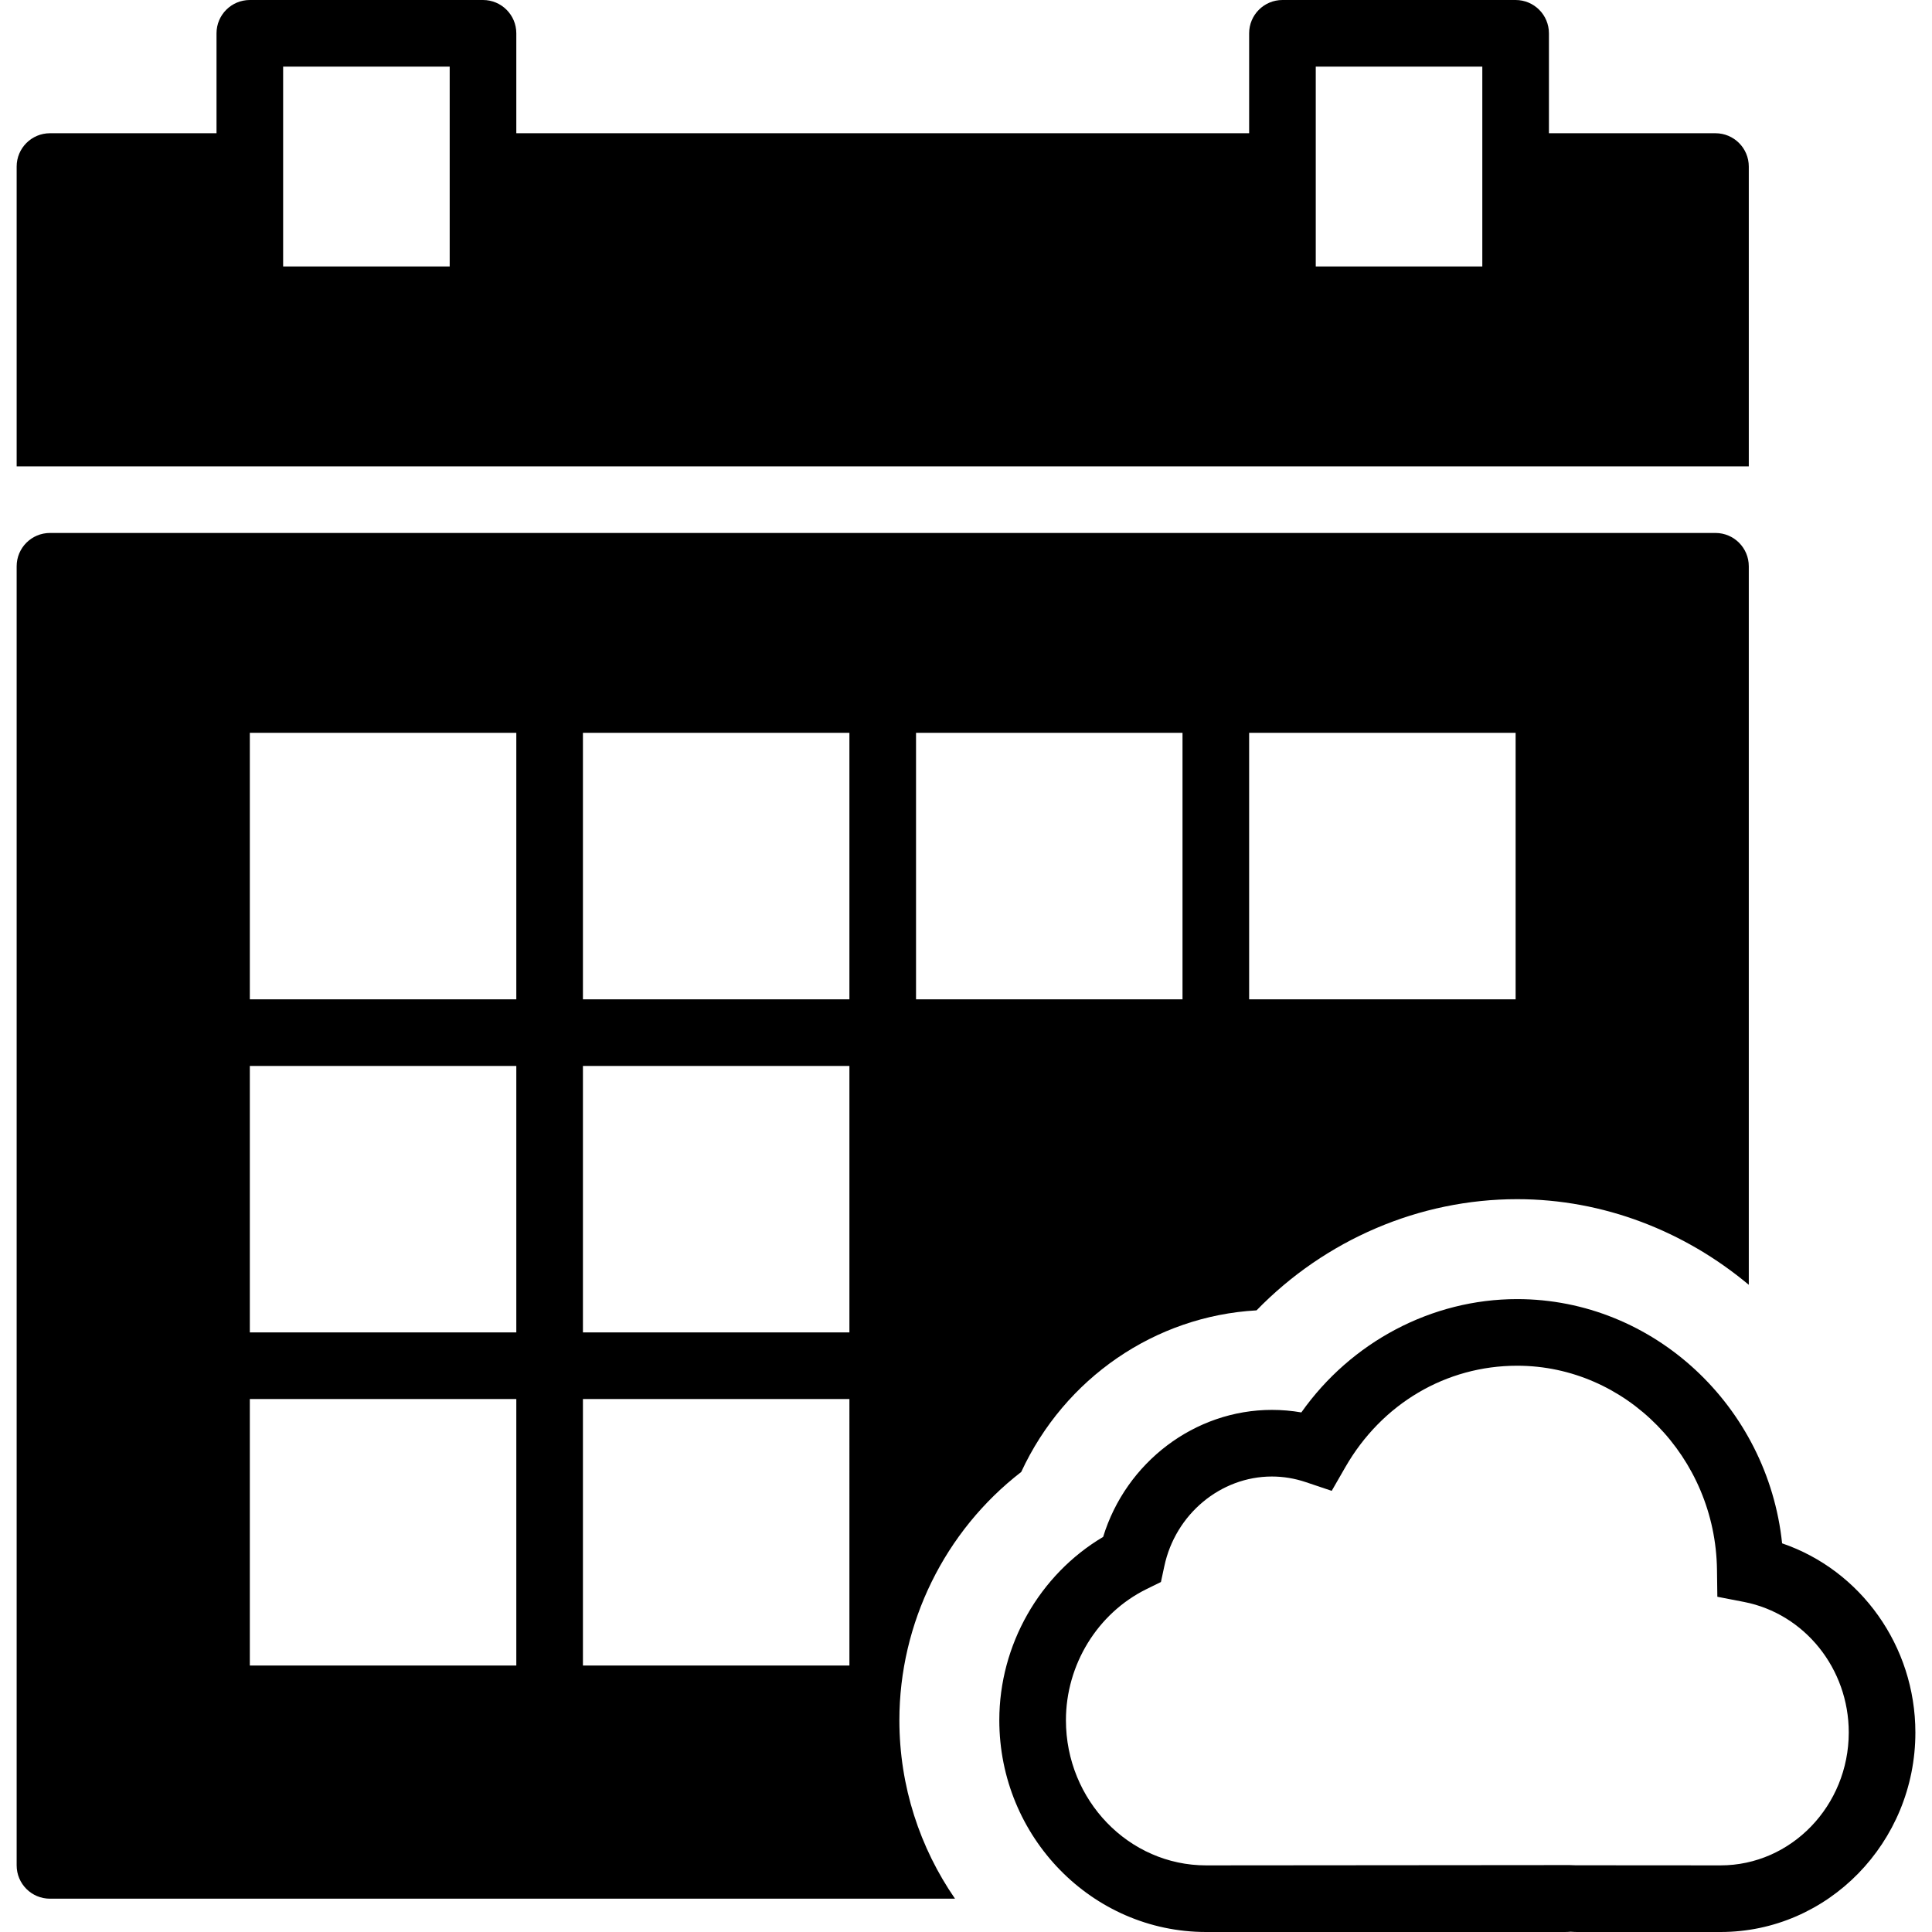
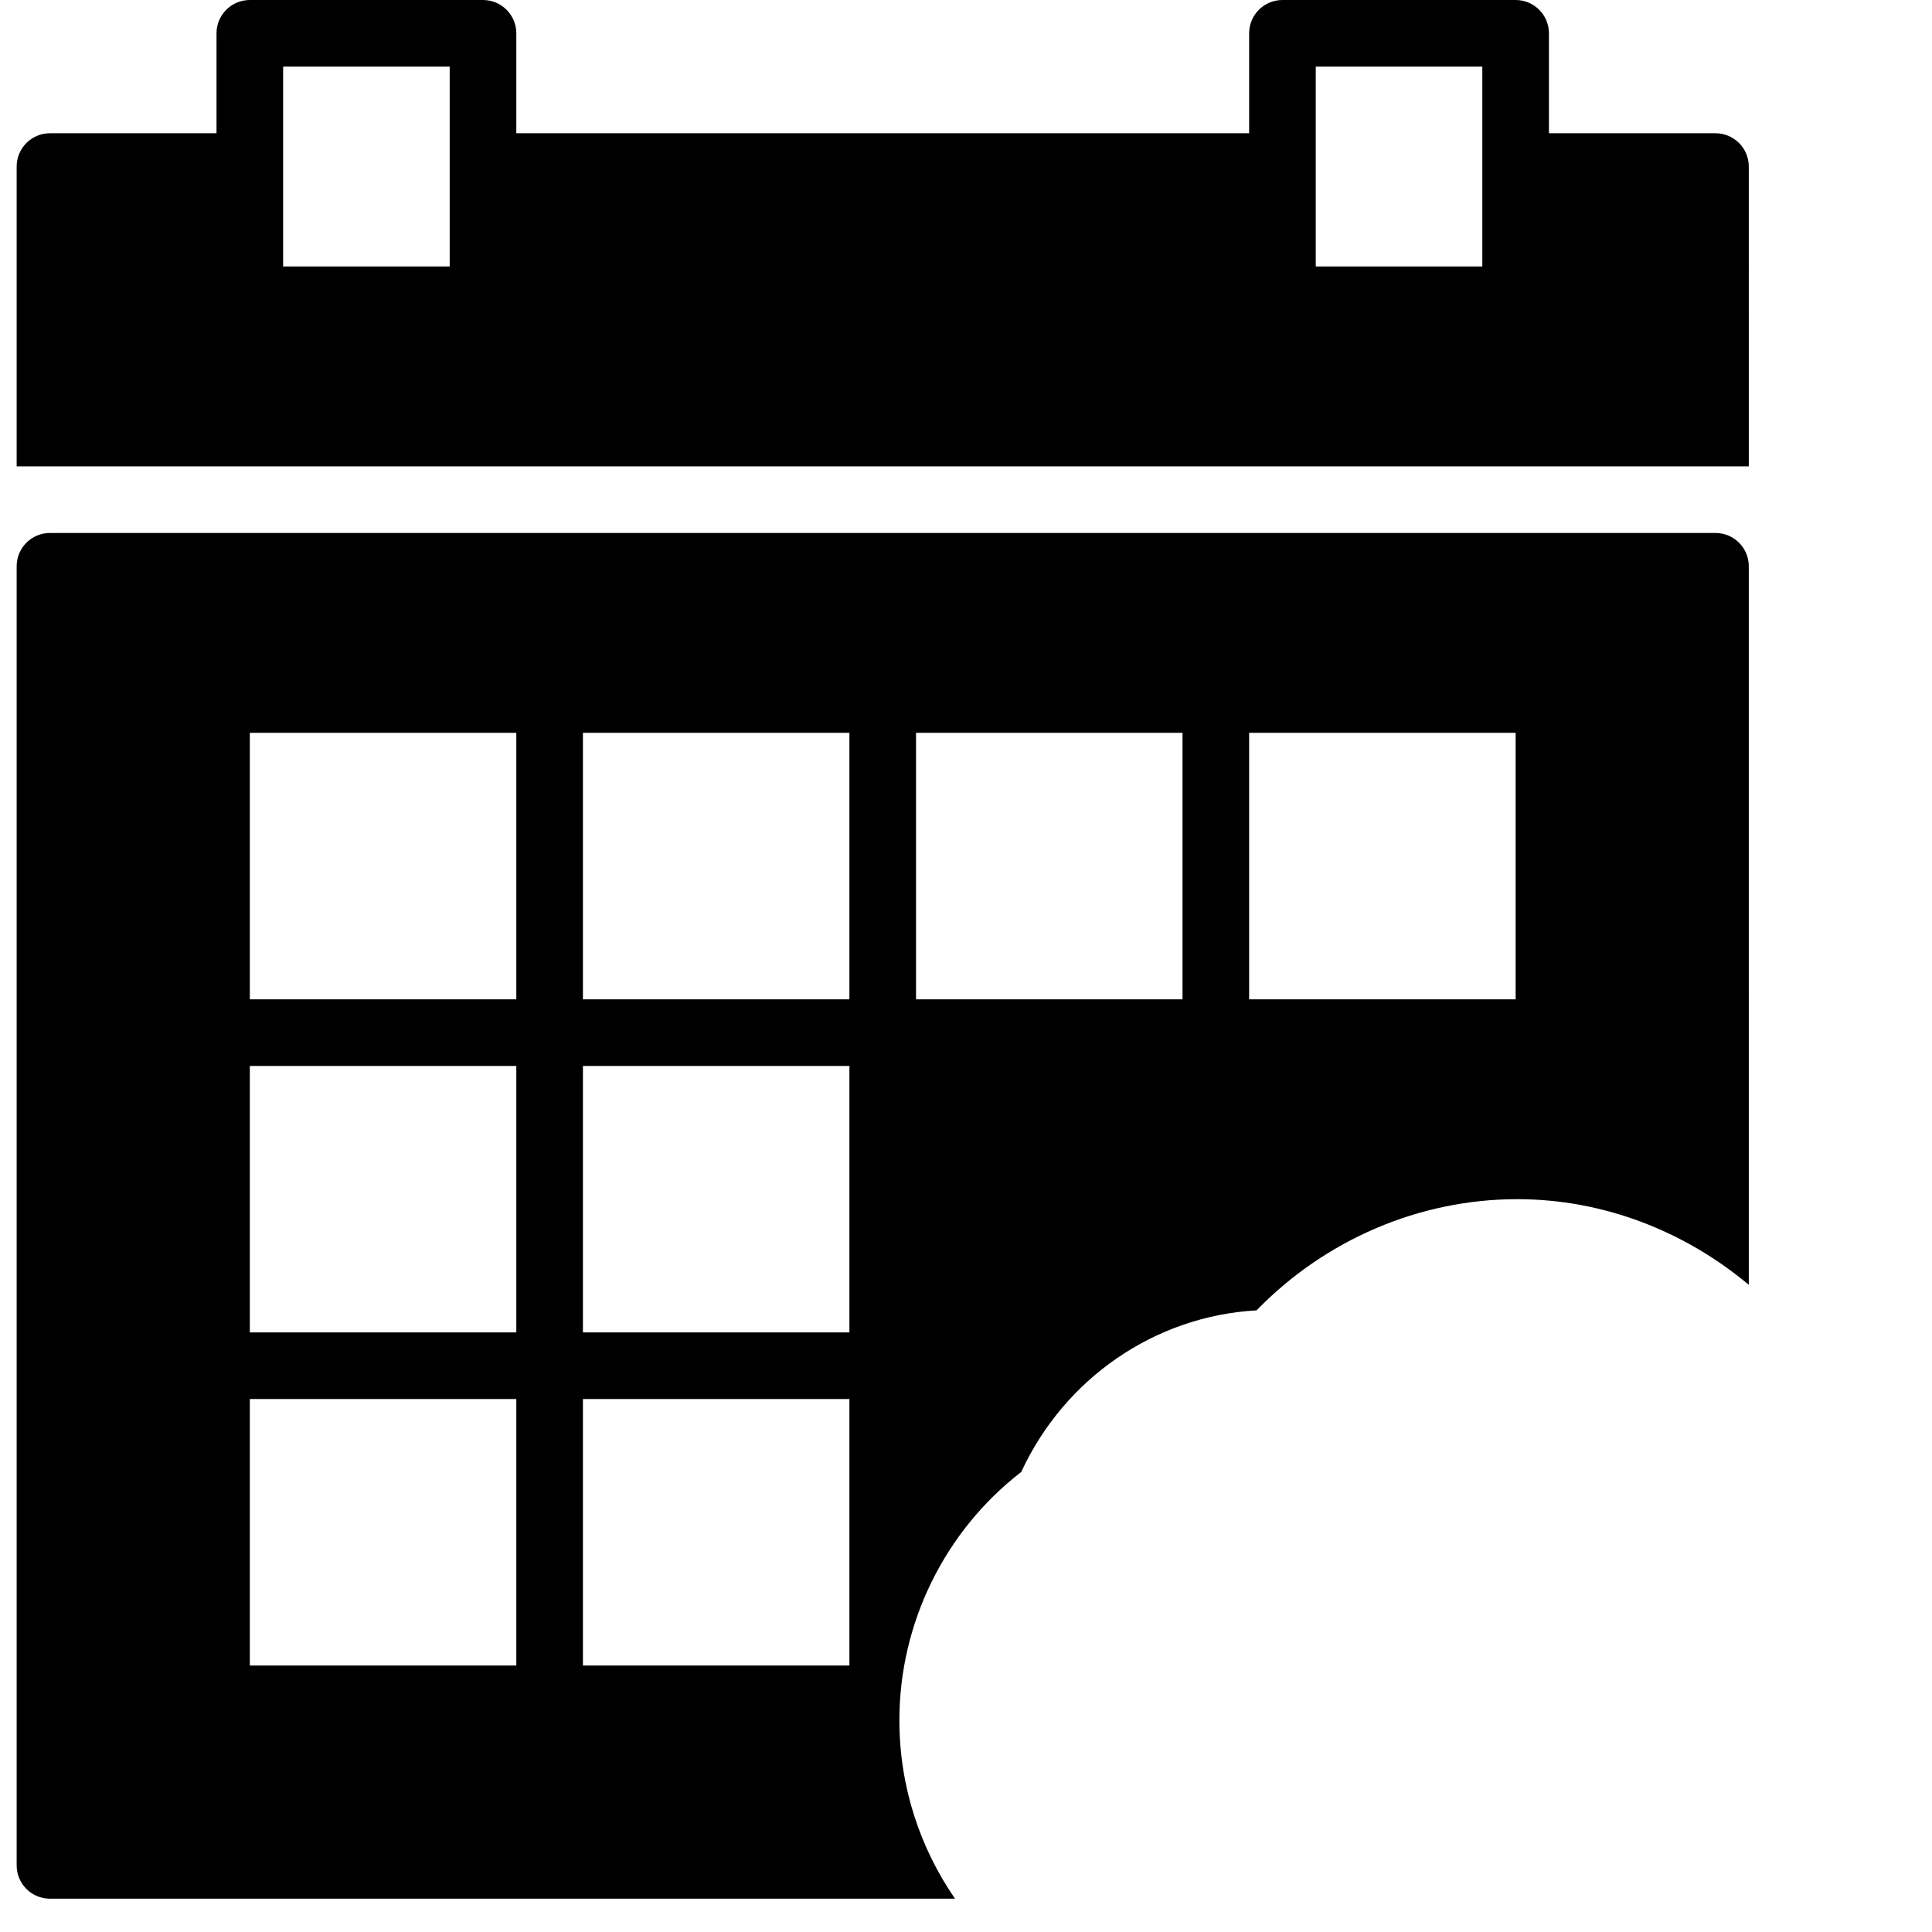
<svg xmlns="http://www.w3.org/2000/svg" version="1.1" id="Capa_1" x="0px" y="0px" viewBox="0 0 58 58" style="enable-background:new 0 0 58 58;" xml:space="preserve">
  <g>
-     <path d="M53.5,46.332C53.07,42.225,49.647,39,45.546,39c-2.565,0-4.984,1.286-6.479,3.402c-0.292-0.051-0.588-0.076-0.884-0.076   c-2.32,0-4.381,1.577-5.066,3.813C31.209,47.27,30,49.38,30,51.642C30,55.147,32.785,58,36.208,58h10.774   c0.063,0,0.124-0.004,0.172-0.008C47.216,57.996,47.278,58,47.342,58h4.31c3.225,0,5.849-2.687,5.849-5.989   C57.5,49.411,55.858,47.138,53.5,46.332z M51.651,56L47.3,55.997l-0.186-0.006L36.208,56C33.888,56,32,54.045,32,51.642   c0-1.666,0.948-3.21,2.417-3.935l0.435-0.214l0.102-0.475c0.331-1.56,1.689-2.692,3.229-2.692c0.344,0,0.687,0.057,1.019,0.169   l0.777,0.261l0.409-0.711C41.483,42.139,43.411,41,45.546,41c3.265,0,5.955,2.747,5.999,6.123l0.011,0.813l0.799,0.155   c1.822,0.354,3.146,2.002,3.146,3.919C55.5,54.21,53.773,56,51.651,56z" />
    <path d="M52.5,5c0-0.552-0.448-1-1-1h-5V1c0-0.553-0.448-1-1-1h-7c-0.552,0-1,0.447-1,1v3h-22V1c0-0.553-0.448-1-1-1h-7   c-0.552,0-1,0.447-1,1v3h-5c-0.552,0-1,0.448-1,1v9h52V5z M13.5,5v3h-5V5V2h5V5z M44.5,5v3h-5V5V2h5V5z" />
    <path d="M30.658,44.189c1.305-2.82,4.02-4.68,7.064-4.851C39.789,37.212,42.616,36,45.546,36c2.592,0,5.031,0.962,6.954,2.571   v-8.393V17c0-0.553-0.448-1-1-1h-50c-0.552,0-1,0.447-1,1v39c0,0.553,0.448,1,1,1h27.17C27.621,55.48,27,53.635,27,51.642   C27,48.729,28.362,45.963,30.658,44.189z M15.5,50h-8v-8h8V50z M15.5,40h-8v-8h8V40z M15.5,30h-8v-8h8V30z M25.5,50h-7h-1v-8h8V50z    M25.5,40h-8v-8h8V40z M25.5,30h-8v-8h1h7V30z M37.5,22h8v8h-4.515H37.5V22z M27.5,22h7h1v8h-8V22z" />
  </g>
  <g>
</g>
  <g>
</g>
  <g>
</g>
  <g>
</g>
  <g>
</g>
  <g>
</g>
  <g>
</g>
  <g>
</g>
  <g>
</g>
  <g>
</g>
  <g>
</g>
  <g>
</g>
  <g>
</g>
  <g>
</g>
  <g>
</g>
</svg>